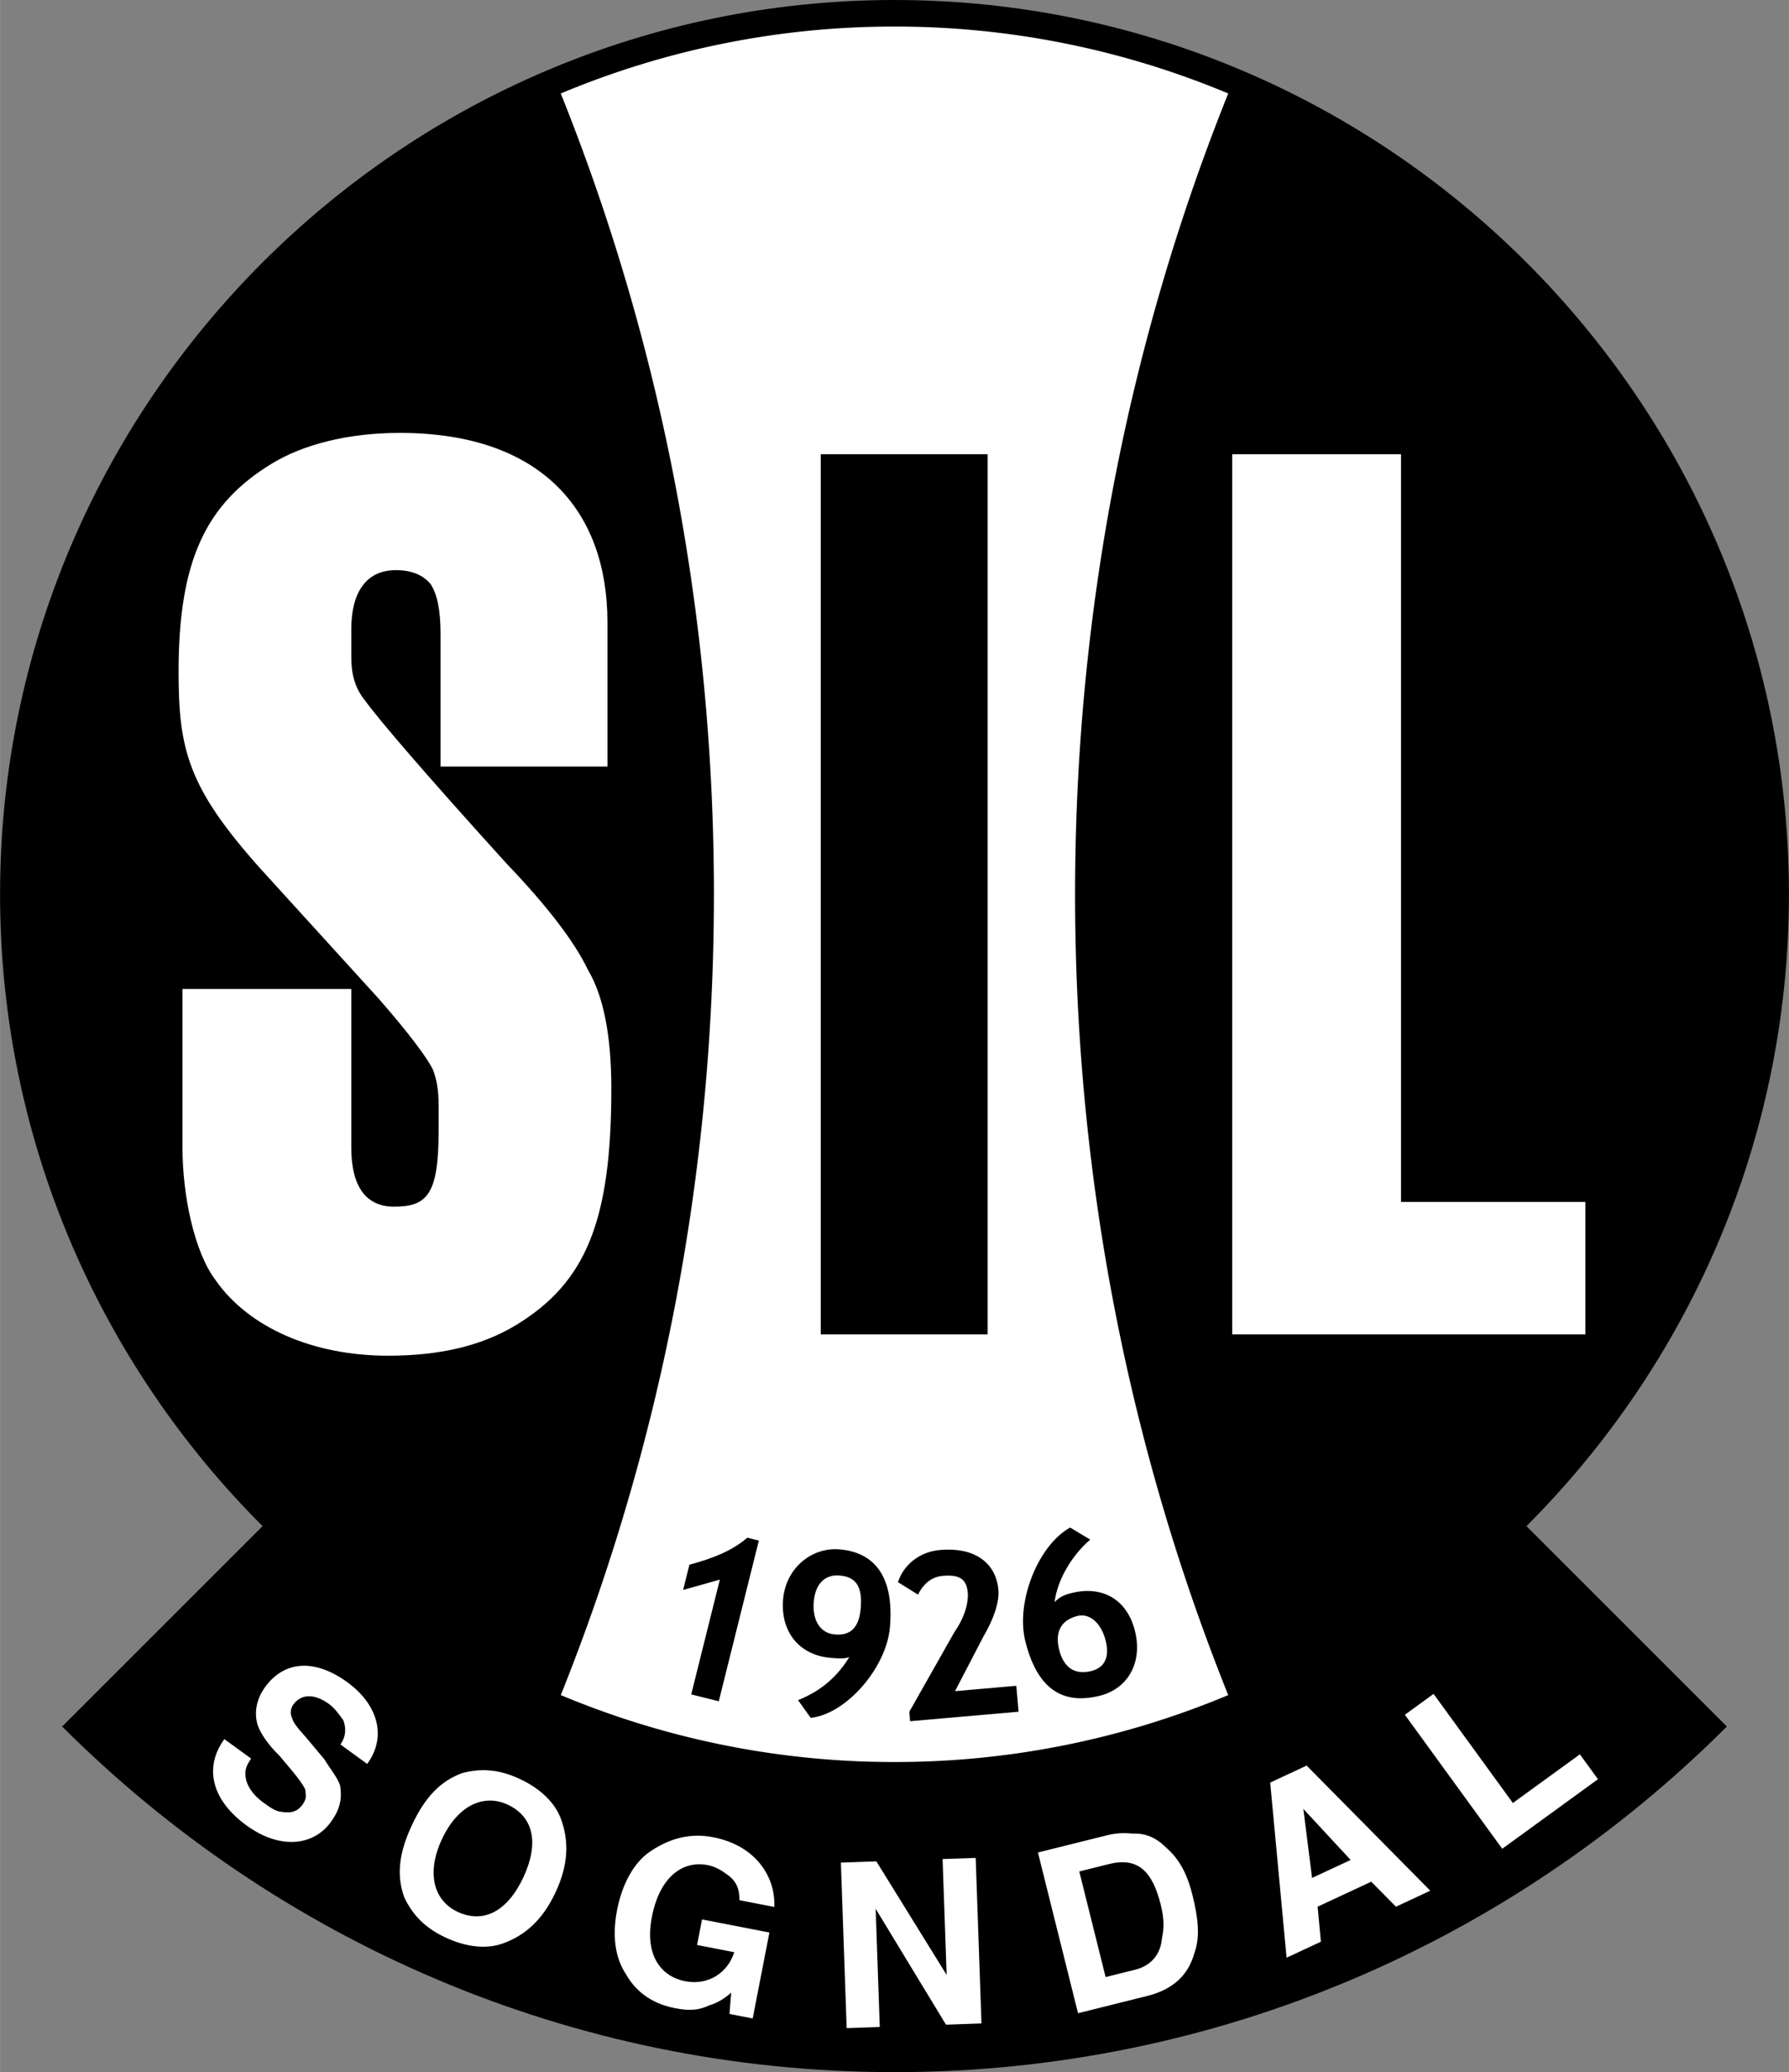
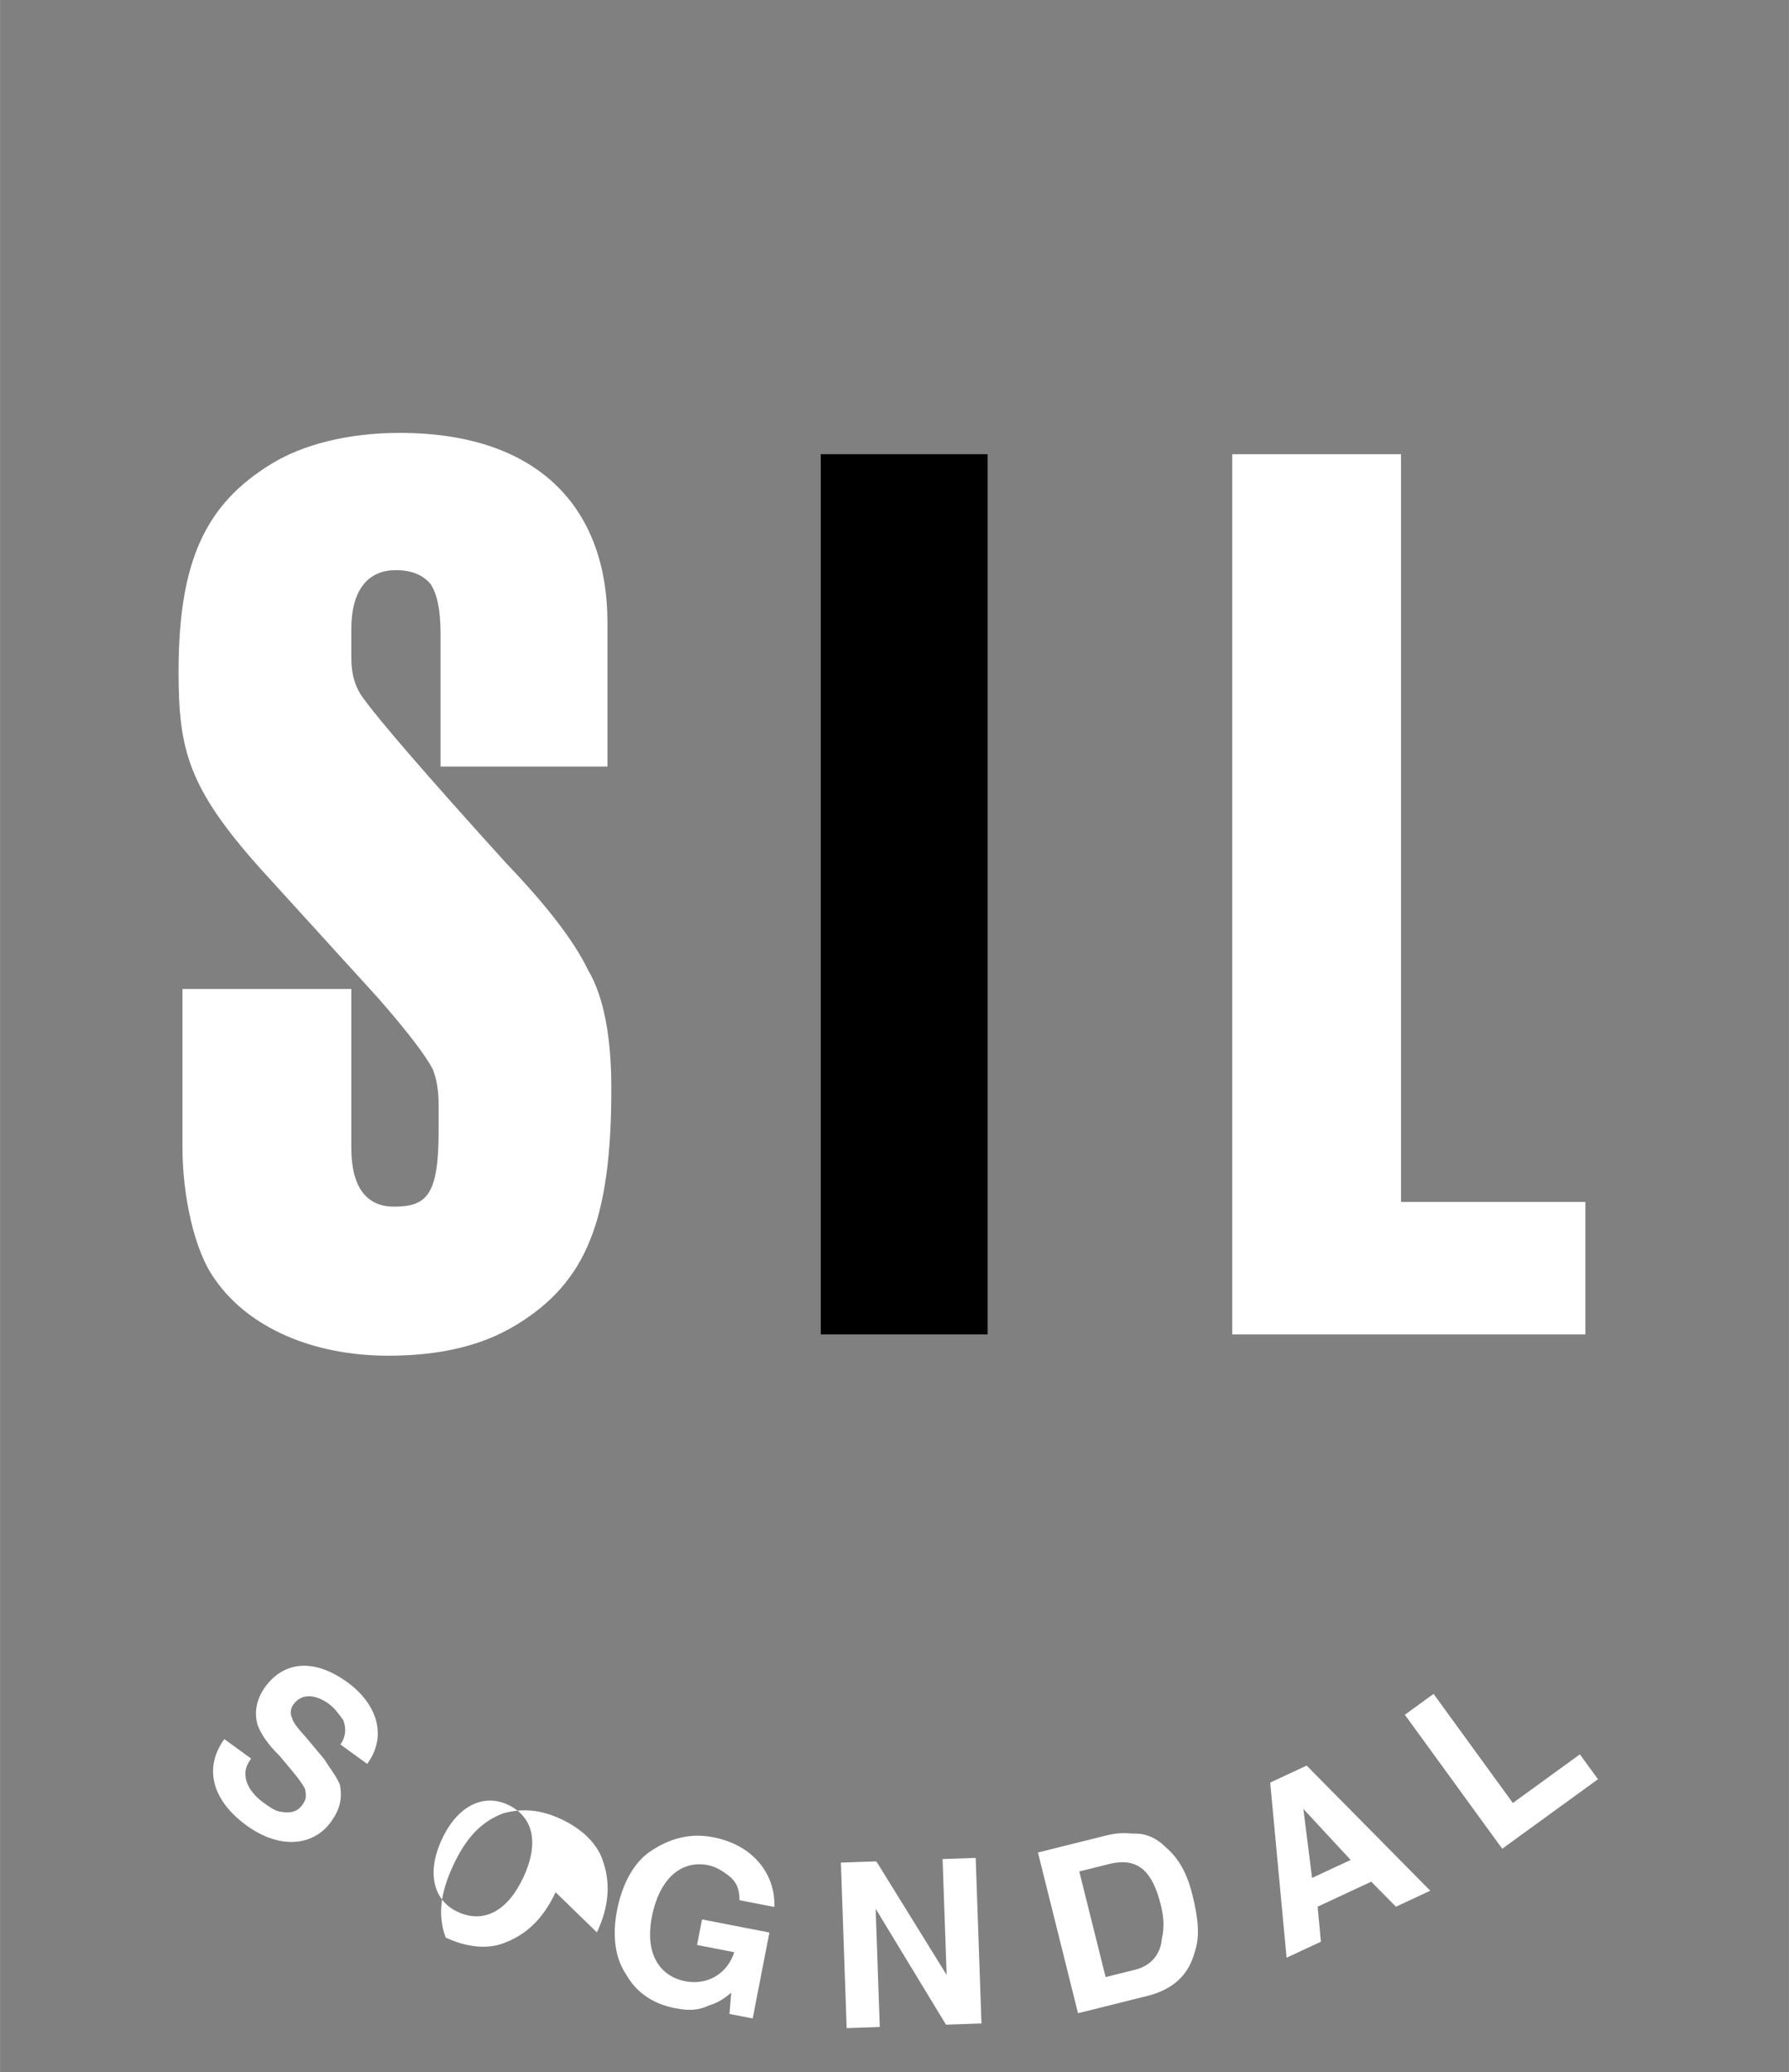
<svg xmlns="http://www.w3.org/2000/svg" width="2158" height="2500" viewBox="0 0 183.674 212.796">
  <rect x="0" y="0" width="183.674" height="212.796" fill="#808080" stroke="none" />
-   <path d="M91.837 0c50.583 0 91.837 41.255 91.837 91.838 0 25.291-10.315 48.25-26.952 64.886l20.578 20.578c-21.912 21.911-52.151 35.494-85.462 35.494s-63.55-13.583-85.462-35.495l20.577-20.577C10.315 140.088 0 117.129 0 91.838 0 41.255 41.255 0 91.837 0z" />
-   <path d="M91.837 2.728A88.453 88.453 0 0 1 126.102 9.6c-10.098 25.173-15.724 53.002-15.724 82.24 0 29.237 5.626 57.061 15.723 82.235a88.445 88.445 0 0 1-34.264 6.873 88.461 88.461 0 0 1-34.265-6.873c10.097-25.174 15.723-52.998 15.723-82.235 0-29.238-5.626-57.066-15.724-82.24a88.484 88.484 0 0 1 34.266-6.872z" fill="#fff" />
  <path d="M62.363 63.896v14.822H45.228V65.111c0-2.673-.398-4.13-.996-5.103-.798-.972-1.993-1.458-3.586-1.458-2.989 0-4.583 2.188-4.583 6.075v2.916c0 1.702.399 3.159 1.395 4.375 1.395 1.944 6.177 7.532 14.545 16.766 4.184 4.373 6.974 8.018 8.368 10.934 1.595 2.673 2.392 6.804 2.392 12.149 0 13.607-2.59 19.925-9.764 24.299-3.586 2.186-7.969 3.159-13.15 3.159-7.771 0-14.346-2.916-17.734-7.776-2.191-2.916-3.386-8.747-3.386-13.607v-16.28h17.334v16.28c0 4.131 1.594 6.075 4.383 6.075 3.388 0 4.584-1.214 4.584-7.776v-2.673c0-1.458-.2-2.672-.598-3.645-.598-1.214-2.392-3.645-5.579-7.29L26.698 89.167c-7.372-8.262-8.369-12.149-8.369-20.168 0-11.42 2.79-17.252 9.564-21.383 3.188-1.944 7.771-3.159 13.15-3.159 14.546.001 21.32 8.019 21.32 19.439z" fill="#fff" />
  <path d="M101.401 137.035H84.265v-90.39h17.136v90.39z" />
  <path d="M162.773 137.035H126.51v-90.39h17.333v76.783h18.93v13.607z" fill="#fff" />
-   <path d="M73.795 174.71l-2.83-.705 2.939-11.789-3.771 1.064.646-2.593c2.416-.651 4.36-1.418 5.95-2.775l1.179.295-4.113 16.503zm9.441 1.704l-1.305-1.822c2.527-.999 4.128-2.566 5.266-4.418-.506.2-1.232.136-1.959.073-3.146-.275-5.134-2.644-4.837-6.033.275-3.147 2.906-5.356 5.812-5.102 3.873.339 5.577 3.171 5.153 8.012-.36 4.115-4.436 8.88-8.13 9.29zm.311-11.925c-.169 1.936.693 3.231 2.146 3.359 1.694.148 2.506-.757 2.675-2.694.19-2.179-.452-3.21-2.146-3.358-1.452-.128-2.506.757-2.675 2.693zm21.03 11.295l-11.136.974-.084-.967 4.647-8.212c1.083-1.559 1.441-3.054 1.356-4.022-.128-1.452-.896-1.873-2.59-1.724-.969.085-1.895.654-2.515 1.927l-2.064-1.283c.579-1.758 2.167-3.117 4.345-3.307 3.39-.297 5.716 1.207 5.97 4.112.106 1.21-.471 2.968-1.533 4.768l-2.924 5.622 6.294-.551.234 2.663zm5.295-18.913l2.062 1.239c-2.063 1.766-3.421 4.359-3.659 6.42.59-.647 1.297-.824 1.769-.94 3.065-.765 5.658.591 6.48 3.894.823 3.3-.771 5.951-3.599 6.657-4.008.999-6.481-.889-7.657-5.604-1-4.009 1.302-9.842 4.604-11.666zm-1.128 12.551c.47 1.886 1.648 2.594 3.299 2.183 1.415-.353 1.886-1.473 1.475-3.123-.47-1.887-1.707-2.83-2.887-2.537-1.65.413-2.358 1.591-1.887 3.477z" />
-   <path d="M23.029 178.597l2.751 2c-.571.786-.66 1.321-.553 2 .108.679.608 1.644 1.789 2.501.589.429 1.179.857 1.715.945 1.072.179 1.752.072 2.323-.715.429-.591.374-.93.267-1.608-.25-.483-.698-1.108-1.341-1.876l-1.287-1.536c-1.233-1.196-1.93-2.303-2.234-3.125-.358-1.16-.233-2.572.766-3.948 1.857-2.556 4.911-3.039 8.449-.469 2.949 2.144 4.166 5.43 2.023 8.379l-2.752-2c.571-.787.606-1.662.302-2.484-.446-.625-.894-1.249-1.483-1.678-1.375-1-2.788-1.124-3.646.055-.285.394-.374.929-.124 1.412.054.339.501.964 1.341 1.875l1.931 2.304c.696 1.107 1.341 1.875 1.644 2.697.215 1.357.038 2.43-.962 3.805-1.715 2.359-5.109 2.897-8.646.327-3.539-2.572-4.416-5.912-2.273-8.861zm23.955 17.738c2.644 1.232 5.109-.03 6.752-3.554 1.642-3.524 1.025-6.225-1.617-7.457-2.423-1.129-5.109.031-6.751 3.554-1.644 3.524-.806 6.328 1.616 7.457zm10.055-2.014c-1.335 2.862-3.14 4.435-5.401 5.256-1.614.588-3.684.427-5.886-.6s-3.435-2.406-4.244-4.124c-.823-2.26-.559-4.551.775-7.413 1.336-2.863 2.92-4.537 5.181-5.36 1.835-.485 3.685-.427 5.887.601 2.203 1.026 3.656 2.508 4.243 4.123.823 2.262.78 4.654-.555 7.517zm22.461 1.512l-3.577-.695c-.007-1.238-.345-2.047-1.445-2.756-.431-.331-1.1-.709-1.814-.848-2.625-.51-4.951 1.267-5.738 5.321-.788 4.055 1.034 6.142 3.419 6.605 2.386.464 4.379-.881 5.036-2.982l-3.817-.741.511-2.625 6.917 1.345-1.715 8.826-2.385-.464.179-2.192c-.902.815-1.709 1.152-2.232 1.299-1.094.53-2.095.583-3.525.304-2.147-.417-3.917-1.503-5.023-3.452-1.152-1.708-1.451-3.995-.941-6.618.51-2.624 1.69-4.871 3.399-6.022 1.993-1.346 4.088-1.929 6.472-1.465 4.291.834 6.405 3.968 6.279 7.16zm7.426 12.443l-.594-16.999 3.643-.126 7.215 11.661-.416-11.898 3.399-.119.594 16.999-3.643.128-7.223-11.905.423 12.142-3.398.117zm26.948-16.852l-3.065.764 2.704 10.845 3.065-.764c1.65-.412 2.593-1.648 2.712-3.182.237-1.061.237-2.062-.115-3.478-.823-3.298-2.237-4.95-5.301-4.185zm-.235-2.947c1.179-.294 1.945-.235 2.711-.175 1.237-.058 2.356.413 3.358 1.416 1.59 1.356 2.296 3.184 2.708 4.835.588 2.357.822 4.303.231 5.952-.648 2.416-2.3 3.829-4.893 4.476l-7.074 1.764-4.115-16.504 7.074-1.764zm20.177-2.714l.894 7.091 3.964-1.848-4.858-5.243zm-1.722 15.28l-1.683-17.981 3.744-1.746 12.694 12.848-3.523 1.643-2.539-2.569-5.506 2.567.337 3.597-3.524 1.641zm22.143-11.187l-9.998-13.76 2.948-2.144 8.141 11.206 6.88-4.998 1.857 2.555-9.828 7.141z" fill="#fff" />
+   <path d="M23.029 178.597l2.751 2c-.571.786-.66 1.321-.553 2 .108.679.608 1.644 1.789 2.501.589.429 1.179.857 1.715.945 1.072.179 1.752.072 2.323-.715.429-.591.374-.93.267-1.608-.25-.483-.698-1.108-1.341-1.876l-1.287-1.536c-1.233-1.196-1.93-2.303-2.234-3.125-.358-1.16-.233-2.572.766-3.948 1.857-2.556 4.911-3.039 8.449-.469 2.949 2.144 4.166 5.43 2.023 8.379l-2.752-2c.571-.787.606-1.662.302-2.484-.446-.625-.894-1.249-1.483-1.678-1.375-1-2.788-1.124-3.646.055-.285.394-.374.929-.124 1.412.054.339.501.964 1.341 1.875l1.931 2.304c.696 1.107 1.341 1.875 1.644 2.697.215 1.357.038 2.43-.962 3.805-1.715 2.359-5.109 2.897-8.646.327-3.539-2.572-4.416-5.912-2.273-8.861zm23.955 17.738c2.644 1.232 5.109-.03 6.752-3.554 1.642-3.524 1.025-6.225-1.617-7.457-2.423-1.129-5.109.031-6.751 3.554-1.644 3.524-.806 6.328 1.616 7.457zm10.055-2.014c-1.335 2.862-3.14 4.435-5.401 5.256-1.614.588-3.684.427-5.886-.6c-.823-2.26-.559-4.551.775-7.413 1.336-2.863 2.92-4.537 5.181-5.36 1.835-.485 3.685-.427 5.887.601 2.203 1.026 3.656 2.508 4.243 4.123.823 2.262.78 4.654-.555 7.517zm22.461 1.512l-3.577-.695c-.007-1.238-.345-2.047-1.445-2.756-.431-.331-1.1-.709-1.814-.848-2.625-.51-4.951 1.267-5.738 5.321-.788 4.055 1.034 6.142 3.419 6.605 2.386.464 4.379-.881 5.036-2.982l-3.817-.741.511-2.625 6.917 1.345-1.715 8.826-2.385-.464.179-2.192c-.902.815-1.709 1.152-2.232 1.299-1.094.53-2.095.583-3.525.304-2.147-.417-3.917-1.503-5.023-3.452-1.152-1.708-1.451-3.995-.941-6.618.51-2.624 1.69-4.871 3.399-6.022 1.993-1.346 4.088-1.929 6.472-1.465 4.291.834 6.405 3.968 6.279 7.16zm7.426 12.443l-.594-16.999 3.643-.126 7.215 11.661-.416-11.898 3.399-.119.594 16.999-3.643.128-7.223-11.905.423 12.142-3.398.117zm26.948-16.852l-3.065.764 2.704 10.845 3.065-.764c1.65-.412 2.593-1.648 2.712-3.182.237-1.061.237-2.062-.115-3.478-.823-3.298-2.237-4.95-5.301-4.185zm-.235-2.947c1.179-.294 1.945-.235 2.711-.175 1.237-.058 2.356.413 3.358 1.416 1.59 1.356 2.296 3.184 2.708 4.835.588 2.357.822 4.303.231 5.952-.648 2.416-2.3 3.829-4.893 4.476l-7.074 1.764-4.115-16.504 7.074-1.764zm20.177-2.714l.894 7.091 3.964-1.848-4.858-5.243zm-1.722 15.28l-1.683-17.981 3.744-1.746 12.694 12.848-3.523 1.643-2.539-2.569-5.506 2.567.337 3.597-3.524 1.641zm22.143-11.187l-9.998-13.76 2.948-2.144 8.141 11.206 6.88-4.998 1.857 2.555-9.828 7.141z" fill="#fff" />
</svg>